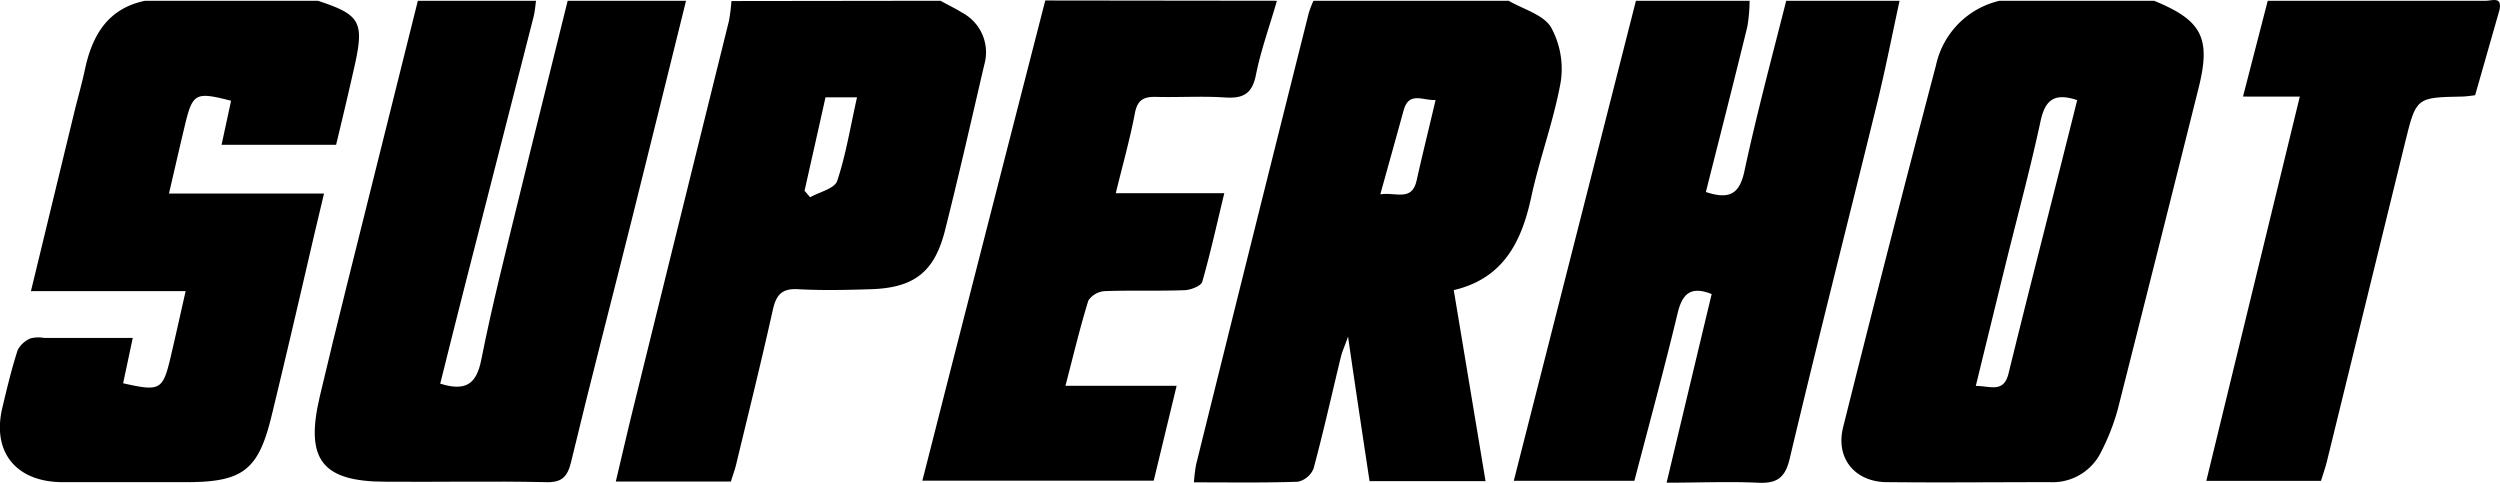
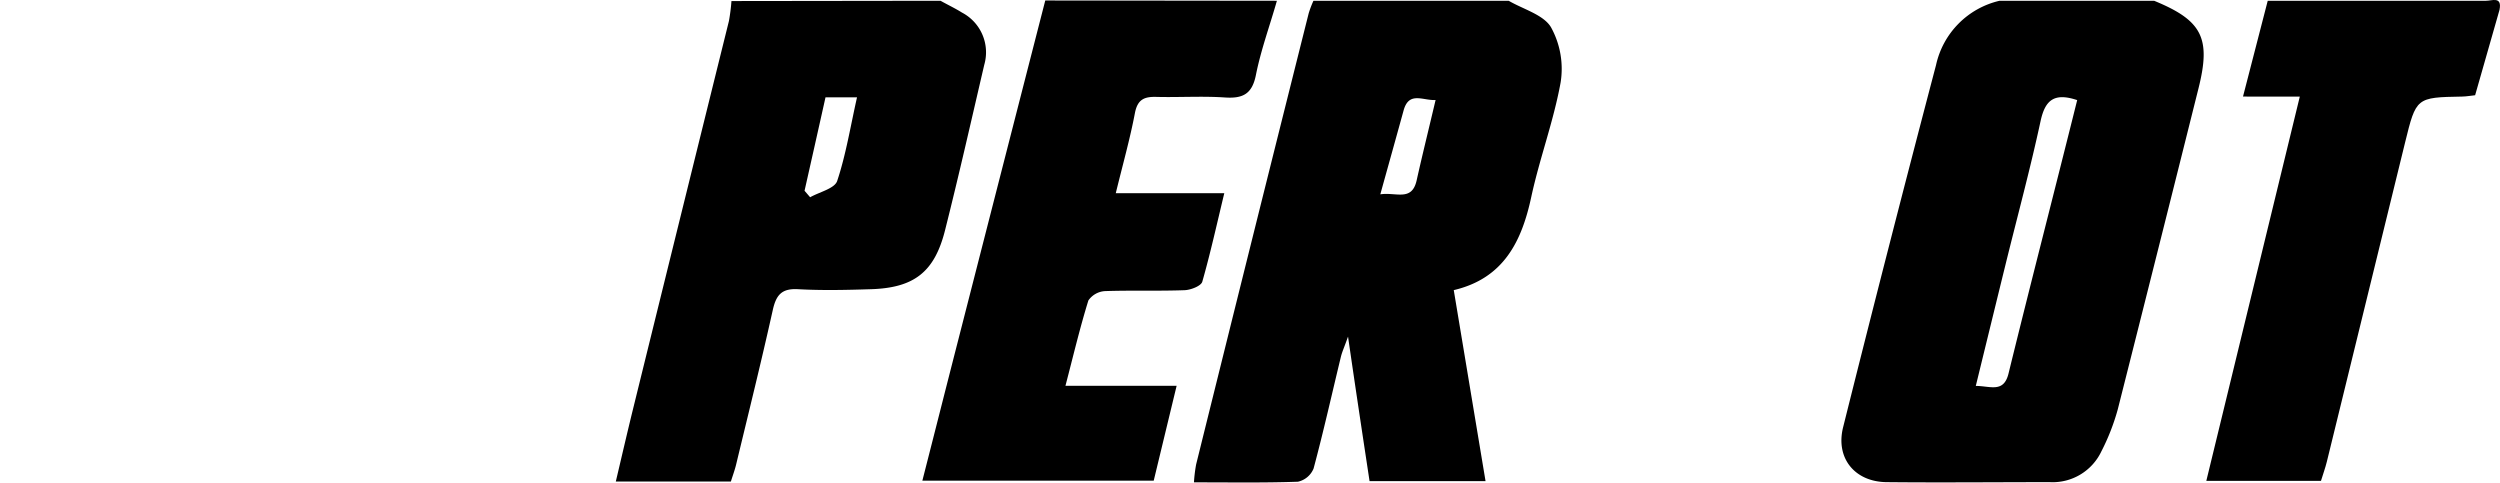
<svg xmlns="http://www.w3.org/2000/svg" viewBox="0 0 357.78 69.1">
  <title>Ativo 1</title>
  <g id="Camada_2" data-name="Camada 2">
    <g id="Layer_1" data-name="Layer 1">
      <path d="M308.28.11c6.88,2.82,8.16,5.33,6.35,12.54q-5.75,23-11.55,45.93a31.19,31.19,0,0,1-2.34,6A7.72,7.72,0,0,1,293.35,69c-7.79,0-15.59.08-23.39,0-4.52-.06-7.29-3.43-6.19-7.85q6.5-26,13.3-51.84a12.1,12.1,0,0,1,9.09-9.2Zm-11,14.22c-3.31-1.11-4.6,0-5.25,3-1.48,6.87-3.32,13.65-5,20.47-1.41,5.73-2.81,11.46-4.27,17.43,2.08,0,4,1.06,4.69-1.8C290.64,40.42,294,27.45,297.27,14.33Z" />
-       <path d="M271.85.11c-1.05,4.83-2,9.69-3.17,14.49-4.17,17-8.51,34-12.56,51.07-.68,2.89-2,3.54-4.61,3.41-4.21-.19-8.43,0-13,0,2.2-9.21,4.32-18.11,6.45-27-2.94-1.16-4.19-.11-4.87,2.73-1.92,8-4.08,15.92-6.19,24H216.64L234.12.11h16.27a23.53,23.53,0,0,1-.32,3.68c-1.93,7.91-3.95,15.8-5.94,23.69,3.2,1.05,4.77.45,5.5-2.91,1.76-8.2,3.94-16.32,6-24.46Z" />
      <path d="M215.91.11c2.09,1.22,5,2,6.06,3.8a12.3,12.3,0,0,1,1.37,7.91c-1,5.51-3,10.84-4.19,16.33-1.38,6.46-4,11.7-11.1,13.37l4.55,27.34H196c-1-6.62-2-13.21-3.08-20.69-.5,1.42-.81,2.09-1,2.8-1.3,5.36-2.5,10.75-3.93,16.08a3.15,3.15,0,0,1-2.24,1.89c-4.86.17-9.73.09-14.88.09a21.13,21.13,0,0,1,.31-2.56q8-32.29,16.11-64.57a14.94,14.94,0,0,1,.68-1.79Zm-18.37,27.7c2.27-.34,4.51,1.07,5.2-2,.84-3.76,1.77-7.5,2.71-11.5-1.81.12-3.81-1.3-4.58,1.5C199.81,19.67,198.74,23.48,197.54,27.81Z" />
-       <path d="M98.18.11c-2.55,10.27-5.07,20.55-7.64,30.82-2.93,11.75-6,23.47-8.82,35.22C81.19,68.31,80.35,69.1,78,69c-7.57-.17-15.15,0-22.73-.06-9.17,0-11.65-3.12-9.5-12.22,2.48-10.52,5.16-21,7.76-31.49L59.8.11H76.71c-.11.74-.15,1.5-.33,2.22q-4.89,19.19-9.8,38.34c-1.22,4.76-2.4,9.53-3.58,14.24,3.64,1.12,5.18.09,5.88-3.44,1.53-7.74,3.49-15.4,5.36-23.07,2.3-9.44,4.68-18.86,7-28.29Z" />
-       <path d="M45.49.11c6.09,2,6.68,3,5.22,9.48C49.88,13.28,49,17,48.1,20.72H31.71l1.36-6.3c-5.14-1.32-5.51-1.12-6.65,3.68-.72,3-1.42,6.09-2.24,9.6H46.37c-.51,2.15-.95,4-1.38,5.81-2,8.63-4,17.28-6.1,25.91C37,67.27,34.79,69,26.68,69c-6,0-11.92,0-17.88,0-6.59-.08-10-4.4-8.44-10.75.65-2.74,1.31-5.48,2.17-8.15a3.67,3.67,0,0,1,1.86-1.68,4.7,4.7,0,0,1,1.92-.06H19l-1.38,6.49c5.38,1.21,5.69,1,6.86-4,.69-2.94,1.34-5.89,2.09-9.19H4.43c2.1-8.67,4.1-16.94,6.11-25.22.53-2.21,1.17-4.39,1.64-6.62C13.23,5,15.47,1.2,20.77.11Z" />
      <path d="M134.6.11c1,.56,2.08,1.07,3.07,1.69a6.42,6.42,0,0,1,3.19,7.47c-1.84,7.9-3.63,15.81-5.61,23.67-1.51,6-4.43,8.26-10.63,8.45-3.46.11-6.94.19-10.39,0-2.37-.14-3.16.83-3.64,3-1.64,7.38-3.47,14.73-5.24,22.08-.2.83-.5,1.62-.75,2.44H88.13c.86-3.64,1.65-7.07,2.49-10.48Q97.46,30.67,104.32,3a27.06,27.06,0,0,0,.36-2.85ZM122.65,13.93h-4.51c-1,4.5-2,8.93-3,13.37l.8.93c1.34-.76,3.5-1.24,3.87-2.33C121.06,22.15,121.69,18.19,122.65,13.93Z" />
      <path d="M182.74.11c-1,3.53-2.28,7-3,10.6-.54,2.75-1.87,3.41-4.44,3.24-3.24-.22-6.5,0-9.74-.08-1.76-.06-2.76.32-3.14,2.31-.7,3.69-1.73,7.33-2.74,11.47h15.53c-1.1,4.56-2,8.65-3.15,12.67-.18.61-1.65,1.18-2.54,1.21-3.78.14-7.58,0-11.36.13A3.1,3.1,0,0,0,155.76,43c-1.21,3.9-2.15,7.88-3.28,12.21h15.91l-3.28,13.58H132c1.75-6.84,3.46-13.6,5.19-20.35q6.19-24.19,12.4-48.37Z" />
      <path d="M357.71,1.41c-1.15,4-2.3,8.07-3.49,12.22-.59.06-1.23.18-1.86.19-6.58.12-6.58.12-8.17,6.6Q338.58,43.25,333,66.07c-.23.93-.56,1.83-.84,2.75H315.75c4.47-18.38,8.89-36.5,13.38-55H321L324.54.11c10.41,0,20.81,0,31.22,0C356.59.13,358.11-.6,357.71,1.41Z" />
    </g>
  </g>
</svg>